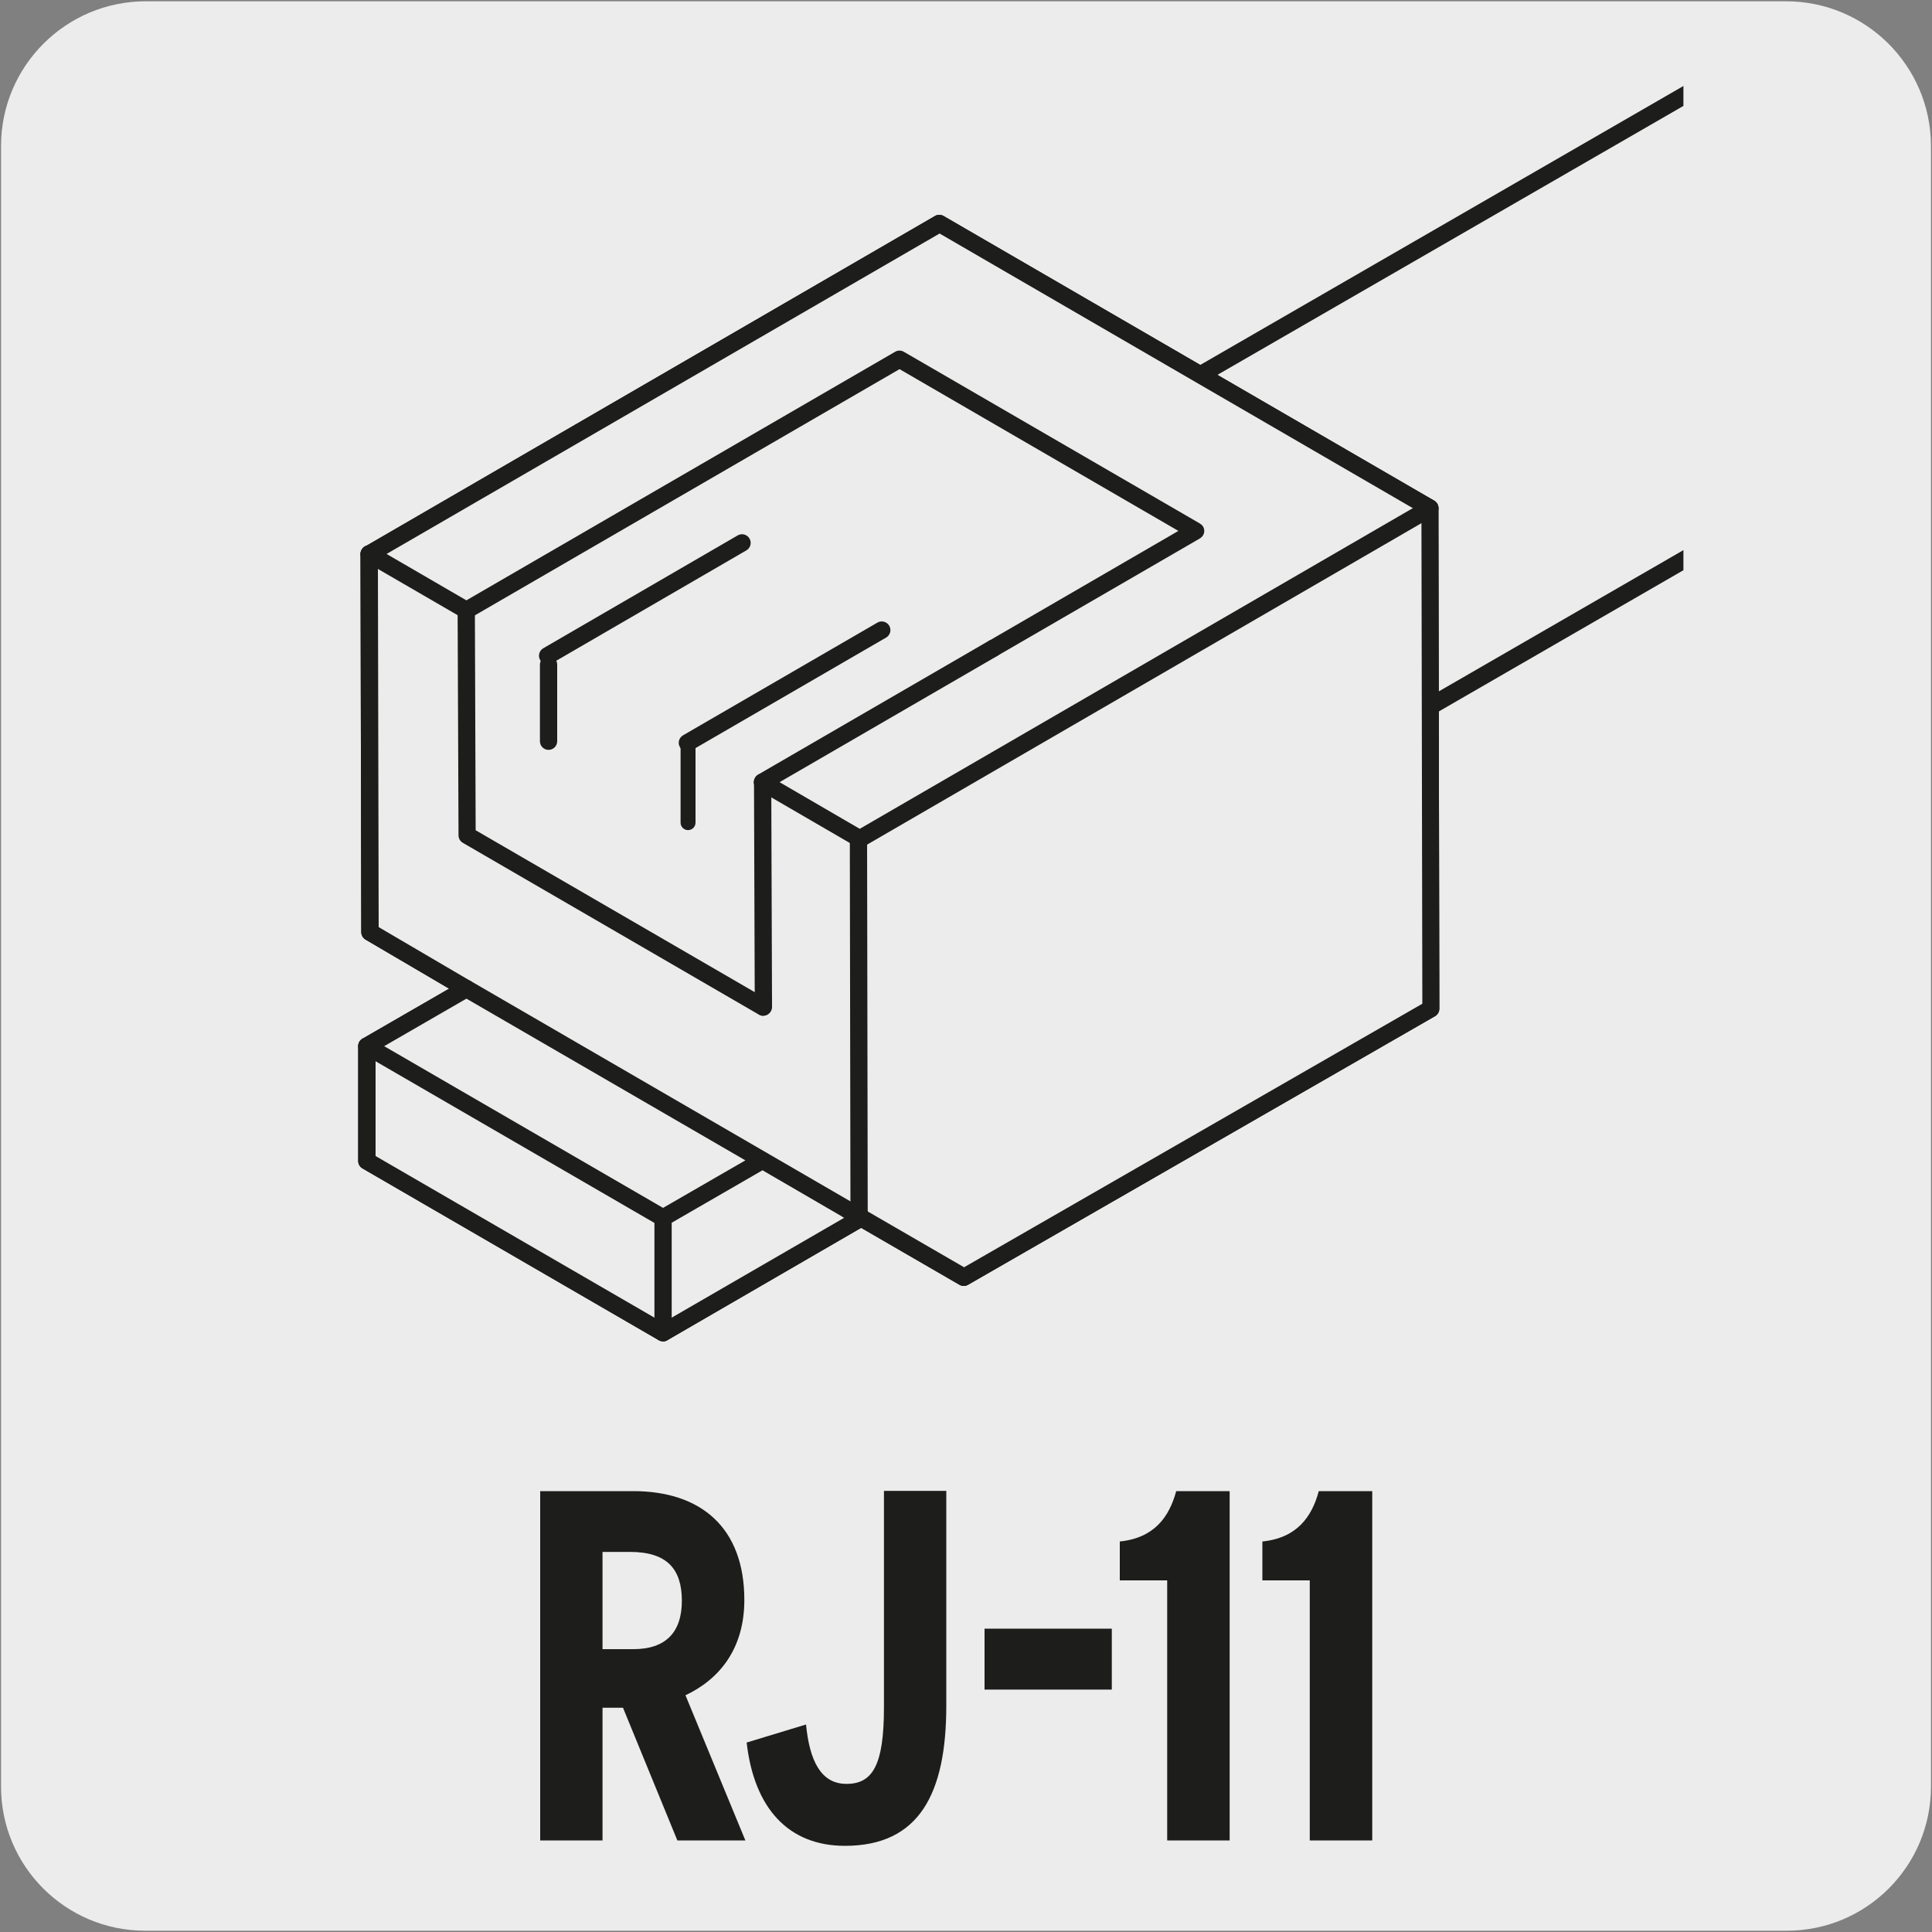
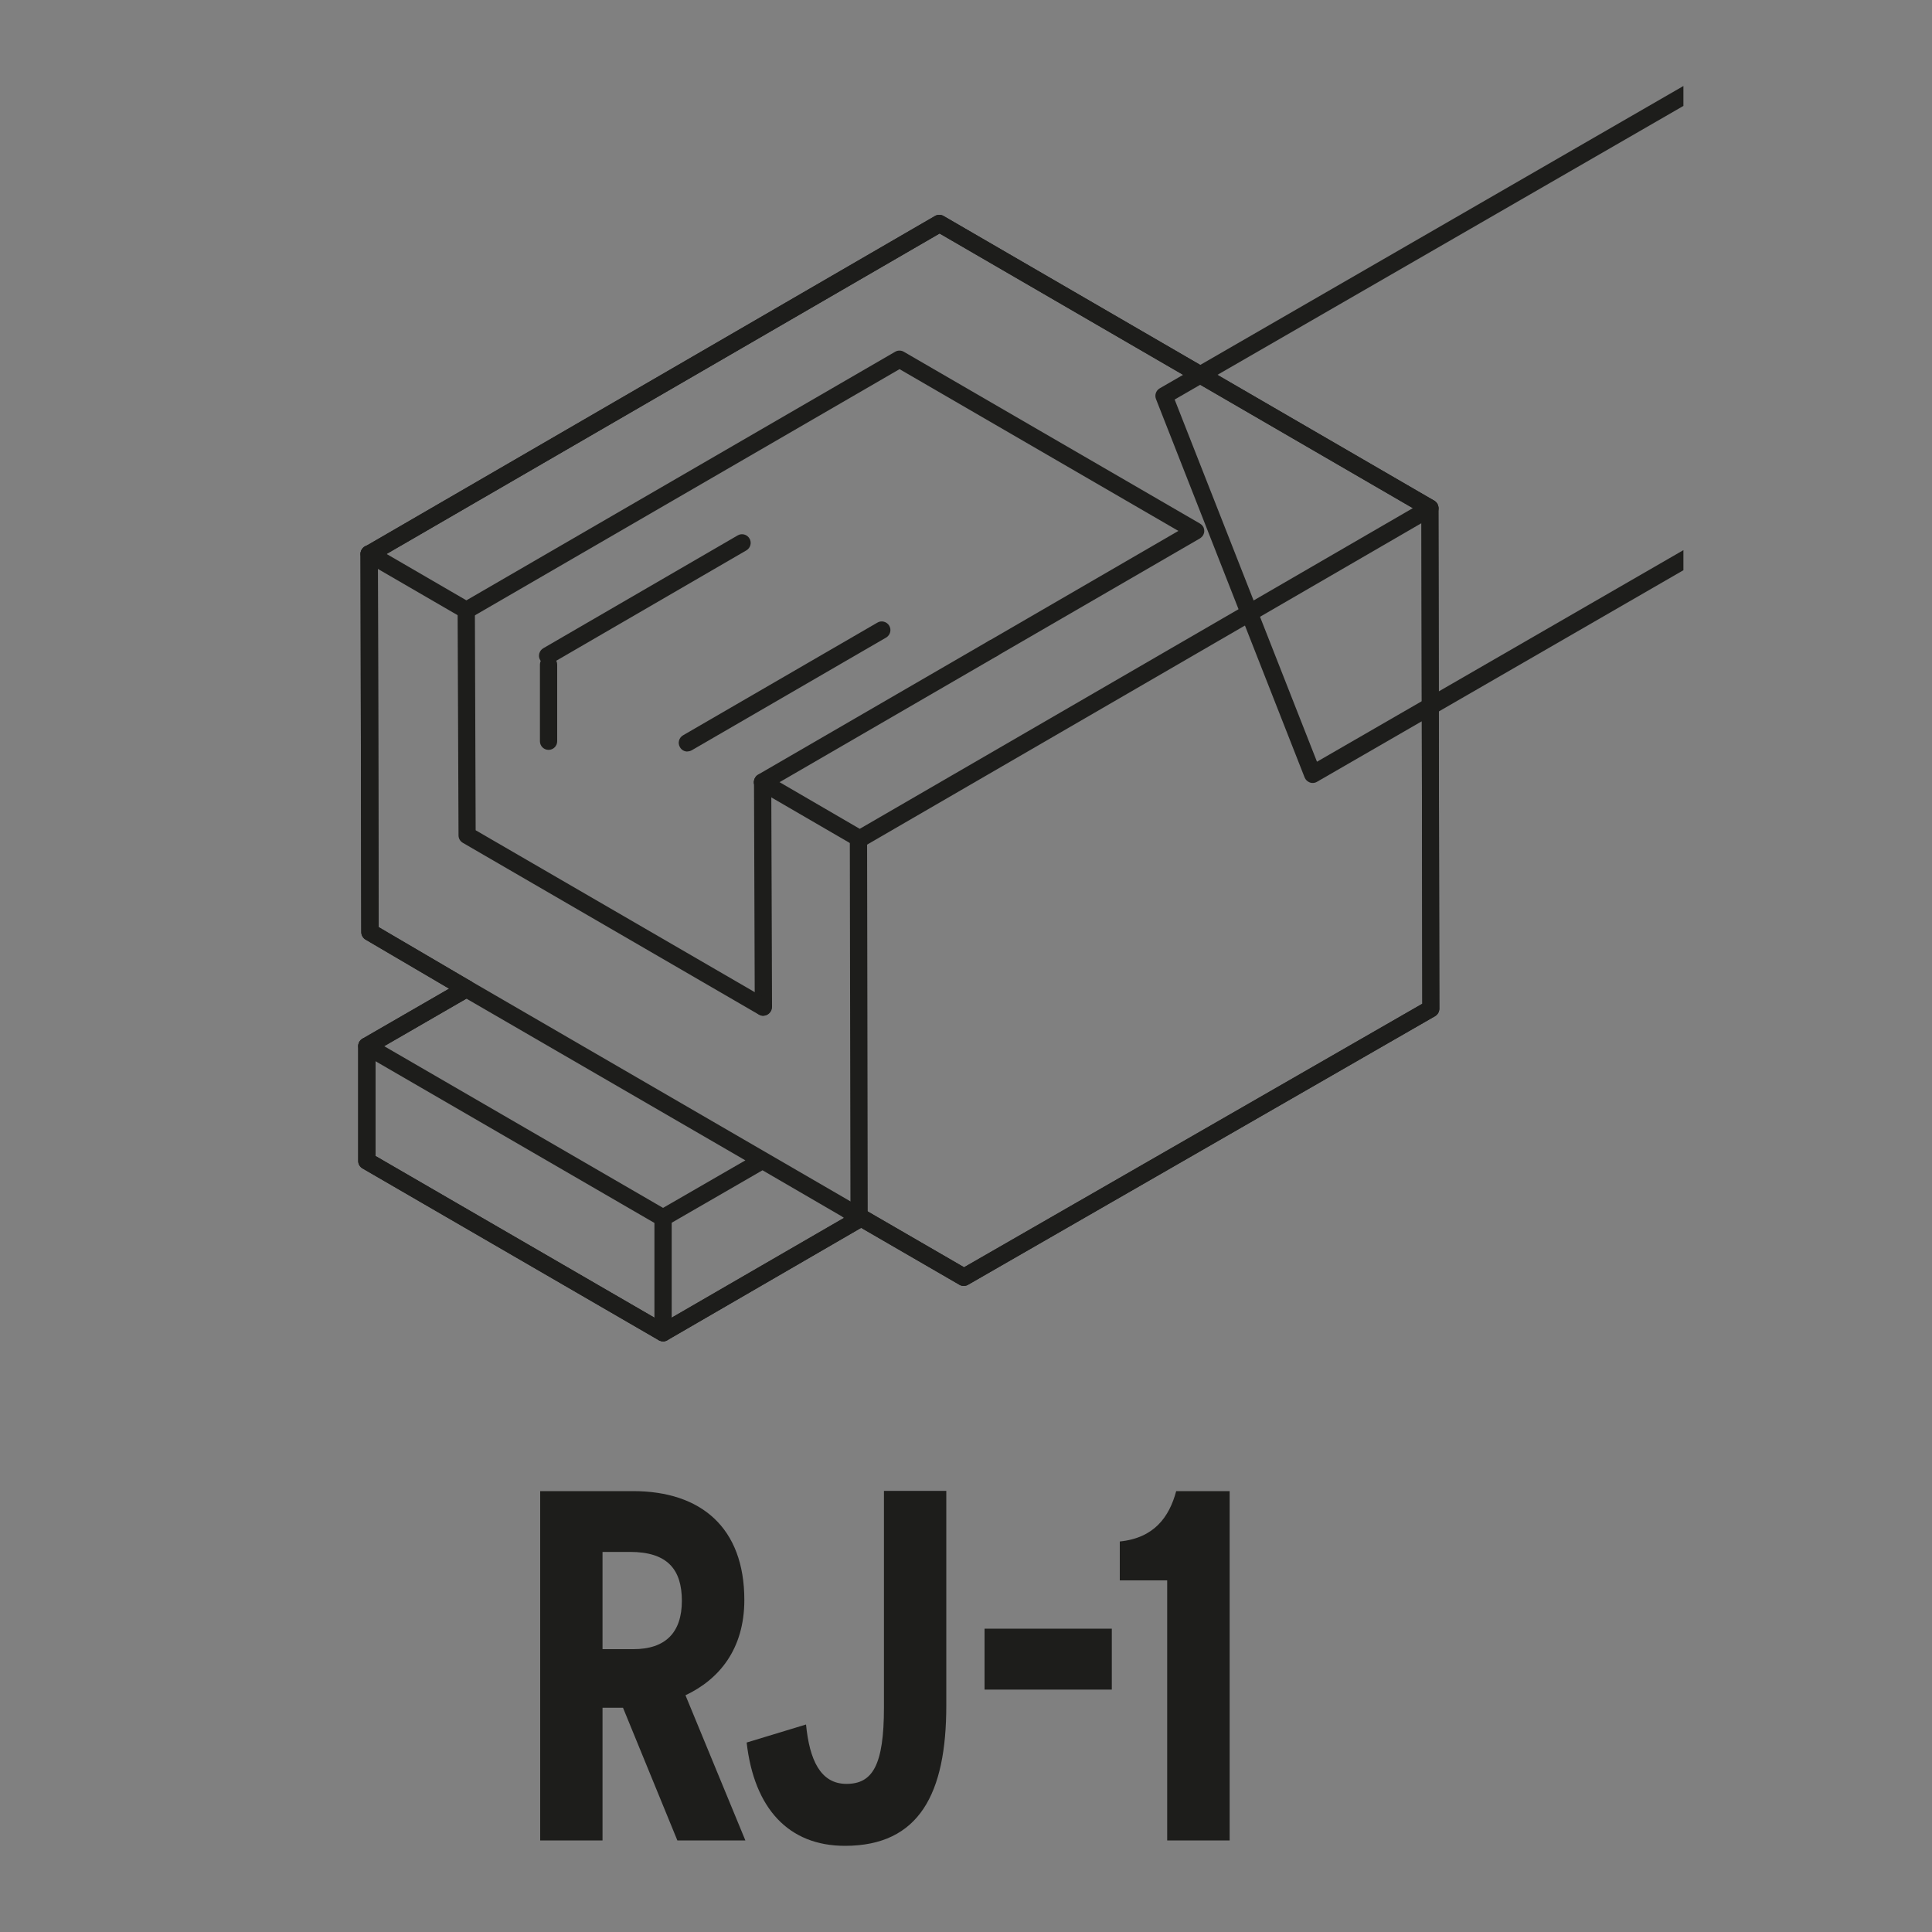
<svg xmlns="http://www.w3.org/2000/svg" viewBox="0 0 150 150">
  <rect x="0" y="0" width="150" height="150" fill="#808080" stroke="none" />
  <clipPath id="a">
-     <path d="m-149.04.1c-2 0-3.88.78-5.33 2.22-1.42 1.42-2.22 3.32-2.22 5.32v105.78c0 2 .79 3.89 2.22 5.32 1.45 1.43 3.33 2.22 5.33 2.22h105.78c2 0 3.9-.79 5.32-2.22 1.43-1.43 2.23-3.32 2.23-5.32v-105.78c0-2-.79-3.9-2.23-5.32-1.42-1.44-3.3-2.22-5.32-2.22h-105.77z" />
-   </clipPath>
+     </clipPath>
  <clipPath id="b">
    <path d="m24.82-.52c-1.87 0-3.61.74-4.97 2.08-1.34 1.33-2.08 3.09-2.08 4.97v98.82c0 1.87.73 3.65 2.08 4.97 1.35 1.34 3.09 2.08 4.97 2.08h98.82c1.88 0 3.65-.74 4.98-2.08 1.33-1.32 2.08-3.1 2.08-4.97v-98.83c0-1.87-.74-3.63-2.08-4.97-1.33-1.34-3.09-2.08-4.98-2.08h-98.82z" />
  </clipPath>
-   <path d="m11.32.1h127.31c6.21-.02 11.27 5 11.29 11.21v127.4c0 6.18-5.01 11.19-11.19 11.19h-127.46c-6.18 0-11.19-5.01-11.19-11.19v-127.37c0-6.21 5.04-11.24 11.24-11.24z" fill="#edecec" />
  <g clip-path="url(#a)">
    <path d="m-66.53 65.71c-.08 0-.16-.01-.24-.04-.2-.07-.36-.22-.43-.42l-12.36-31.43c-.13-.33 0-.71.31-.89l108.92-62.87c.34-.19.78-.08.98.26s.08.78-.26.98l-108.38 62.57 11.82 30.08 108.19-62.45c.33-.2.78-.08.98.26s.08.78-.26.98l-108.91 62.87c-.11.06-.24.1-.36.1z" fill="#1d1d1b" />
  </g>
  <g fill="#1d1d1b">
    <path d="m57.86 142.89h-5.27l-4.22-10.3h-1.59v10.3h-4.84v-27.12h7.21c5.27 0 8.64 2.83 8.64 8.45 0 3.8-1.94 6.16-4.57 7.4l4.65 11.27zm-4.92-18.6c0-2.44-1.12-3.8-4.03-3.8h-2.13v7.55h2.4c2.48 0 3.76-1.28 3.76-3.76z" />
    <path d="m73.47 132.42c0 6.82-2.09 10.89-7.87 10.89-4.38 0-7.05-2.91-7.63-8.02l4.61-1.4c.27 2.75 1.12 4.61 3.14 4.61s2.91-1.43 2.91-5.93v-16.82h4.84v16.66z" />
    <path d="m86.32 131.18h-9.88v-4.73h9.88z" />
    <path d="m95.46 142.89h-4.84v-20.19h-3.68v-3.02c2.67-.27 3.84-1.9 4.38-3.91h4.15v27.12z" />
-     <path d="m106.53 142.89h-4.84v-20.19h-3.68v-3.02c2.67-.27 3.84-1.9 4.38-3.91h4.15v27.12z" />
  </g>
  <g clip-path="url(#b)">
    <path d="m101.91 60.79c-.07 0-.15-.01-.22-.04-.18-.07-.33-.21-.4-.39l-11.54-29.38c-.12-.31 0-.66.29-.83l101.75-58.74c.32-.18.72-.08.92.25.18.32.07.73-.25.92l-101.26 58.44 11.05 28.12 101.07-58.36c.31-.18.73-.08.92.25.18.32.07.73-.25.92l-101.74 58.75c-.1.06-.22.09-.34.09z" fill="#1d1d1b" />
    <path d="m51.48 104.14c-.12 0-.23-.03-.34-.09l-22.99-13.33c-.21-.12-.34-.34-.34-.58v-8.92c0-.24.13-.46.34-.58l6.72-3.88-6.49-3.81c-.2-.12-.33-.34-.33-.58l-.06-29.35c0-.24.13-.46.34-.58l44.26-25.67c.2-.12.47-.12.67 0l38.09 22.1c.2.12.33.34.33.58l.07 38.87c0 .24-.13.46-.34.58l-36.25 20.85c-.21.12-.47.12-.67 0l-7.63-4.42-15.06 8.73c-.1.06-.22.09-.34.09zm-22.31-14.38 22.31 12.93 14.06-8.14c-.32-.19-.43-.6-.24-.92.18-.33.6-.44.92-.24l8.63 5 35.58-20.46-.07-38.09-37.41-21.71-43.61 25.27.06 28.58 7.16 4.2c.2.12.33.34.33.58s-.13.46-.34.58l-7.39 4.27v8.15z" fill="#1d1d1b" />
-     <path d="m66.78 94.6-15.3 8.87-22.99-13.33v-8.92l7.73-4.46-7.49-4.4-.06-29.35 44.26-25.67 38.08 22.11.08 38.87-36.25 20.84-8.96-5.19" fill="#ececec" />
    <g fill="#1d1d1b">
      <path d="m42.59 58.22c-.37 0-.67-.3-.67-.67v-5.95c0-.37.3-.67.67-.67s.67.3.67.67v5.95c0 .37-.3.67-.67.67z" />
-       <path d="m53.42 64.45c-.32 0-.58-.26-.58-.58v-5.95c0-.32.26-.58.58-.58s.58.26.58.58v5.95c0 .32-.26.58-.58.58z" />
      <path d="m66.75 65.79c-.12 0-.23-.03-.34-.09l-7.54-4.38c-.32-.19-.43-.6-.24-.92.18-.32.59-.44.92-.24l7.2 4.19 43.93-25.47c.31-.19.73-.08.92.24s.08.73-.24.92l-44.27 25.67c-.1.06-.22.09-.34.09zm10.36-14.77c-.23 0-.46-.12-.58-.34-.19-.32-.08-.73.24-.92l14.72-8.54-21.65-12.56-33.29 19.3c-.2.12-.46.12-.68 0l-7.55-4.38c-.32-.19-.43-.6-.24-.92.18-.32.59-.43.92-.24l7.21 4.19 33.29-19.3c.2-.12.47-.12.67 0l22.98 13.33c.05.03.1.07.15.11.06.06.1.12.14.19.04.09.06.19.06.29 0 .09-.02.18-.06.26-.03.08-.08.15-.15.21s-.09.08-.14.11l-15.72 9.11c-.11.06-.22.09-.34.09z" />
      <path d="m53.37 58.35c-.23 0-.46-.12-.58-.34-.19-.32-.08-.73.24-.92l15.09-8.75c.31-.19.73-.08.92.24s.08.73-.24.92l-15.09 8.75c-.11.06-.22.09-.34.09zm-10.85-6.77c-.23 0-.46-.12-.58-.33-.19-.32-.08-.73.24-.92l15.09-8.76c.32-.19.73-.08.92.24s.08.73-.24.92l-15.09 8.76c-.11.06-.22.09-.34.09z" />
      <path d="m66.7 95.13c-.37 0-.67-.3-.67-.67l-.05-29.35c0-.37.3-.67.67-.67.37 0 .67.3.67.67l.05 29.35c0 .37-.3.67-.67.67zm-7.43-16.27c-.37 0-.67-.3-.67-.67l-.06-17.46c0-.37.3-.67.67-.68.37 0 .67.3.67.67l.06 17.46c0 .37-.3.67-.67.68z" />
      <path d="m51.48 95.23c-.12 0-.23-.03-.34-.09l-22.99-13.33c-.32-.19-.43-.6-.25-.92.19-.33.6-.43.92-.25l22.66 13.14 6.39-3.69-21.99-12.75c-.32-.19-.43-.6-.25-.92.19-.33.6-.43.92-.25l29.66 17.21c.32.19.43.6.24.92-.18.32-.6.43-.92.24l-6.33-3.68-7.39 4.27c-.11.06-.22.09-.34.09zm7.79-16.36c-.12 0-.23-.03-.34-.09l-22.99-13.34c-.21-.12-.34-.34-.34-.58l-.07-17.46c0-.37.3-.67.67-.68.37 0 .67.3.67.67l.06 17.07 22.65 13.14c.32.19.43.6.24.92-.12.22-.35.34-.58.34z" />
      <path d="m51.48 104.14c-.37 0-.67-.3-.67-.67v-8.91c0-.37.3-.67.67-.67s.67.3.67.67v8.91c0 .37-.3.67-.67.67z" />
      <path d="m51.48 104.14c-.12 0-.23-.03-.34-.09l-22.99-13.33c-.21-.12-.34-.34-.34-.58v-8.92c0-.24.13-.46.34-.58l6.72-3.88-6.49-3.81c-.2-.12-.33-.34-.33-.58l-.06-29.35c0-.24.13-.46.34-.58l44.26-25.67c.2-.12.47-.12.67 0l38.09 22.1c.2.12.33.34.33.58l.07 38.87c0 .24-.13.46-.34.58l-36.25 20.85c-.21.12-.47.12-.67 0l-7.63-4.42-15.06 8.73c-.1.06-.22.09-.34.09zm-22.31-14.38 22.31 12.93 14.06-8.14c-.32-.19-.43-.6-.24-.92.18-.33.6-.44.92-.24l8.63 5 35.58-20.46-.07-38.09-37.41-21.71-43.61 25.27.06 28.58 7.16 4.2c.2.12.33.34.33.58s-.13.46-.34.58l-7.39 4.27v8.15z" />
      <path d="m59.2 61.4c-.23 0-.46-.12-.58-.34-.19-.32-.08-.73.24-.92l17.9-10.38c.31-.19.73-.08.92.24s.08.73-.24.92l-17.9 10.38c-.11.06-.22.09-.34.09z" />
    </g>
  </g>
</svg>